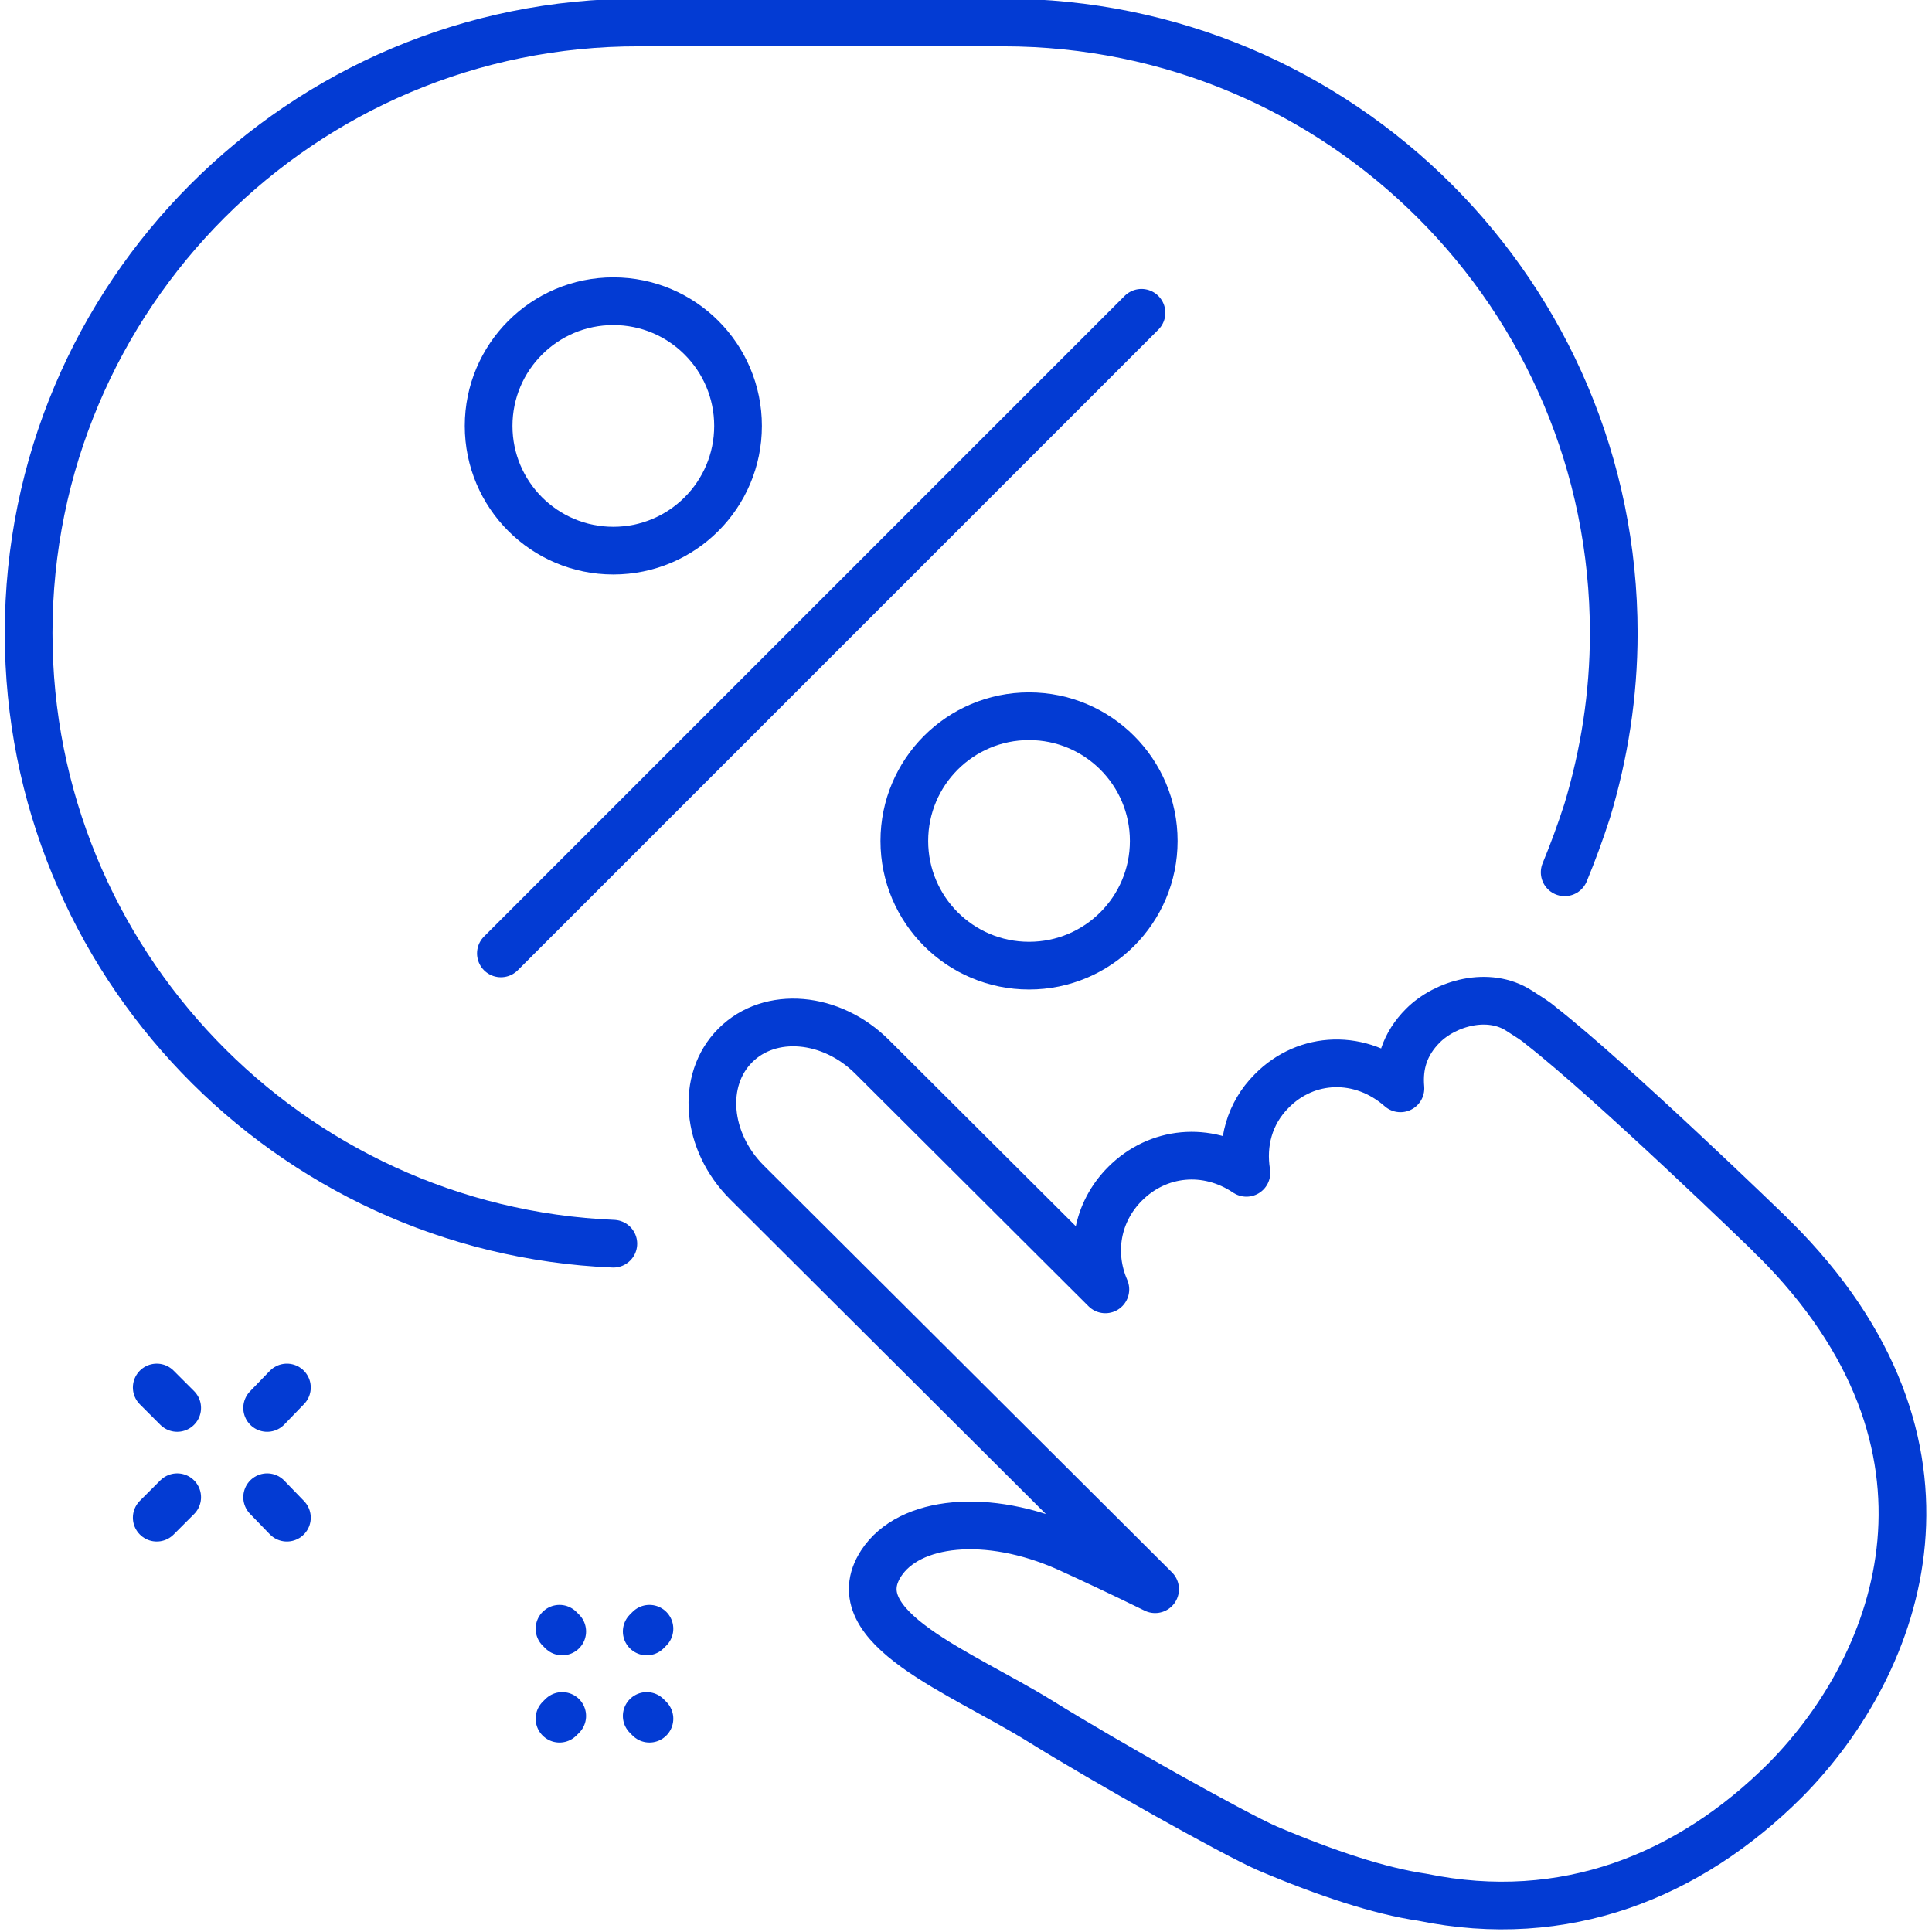
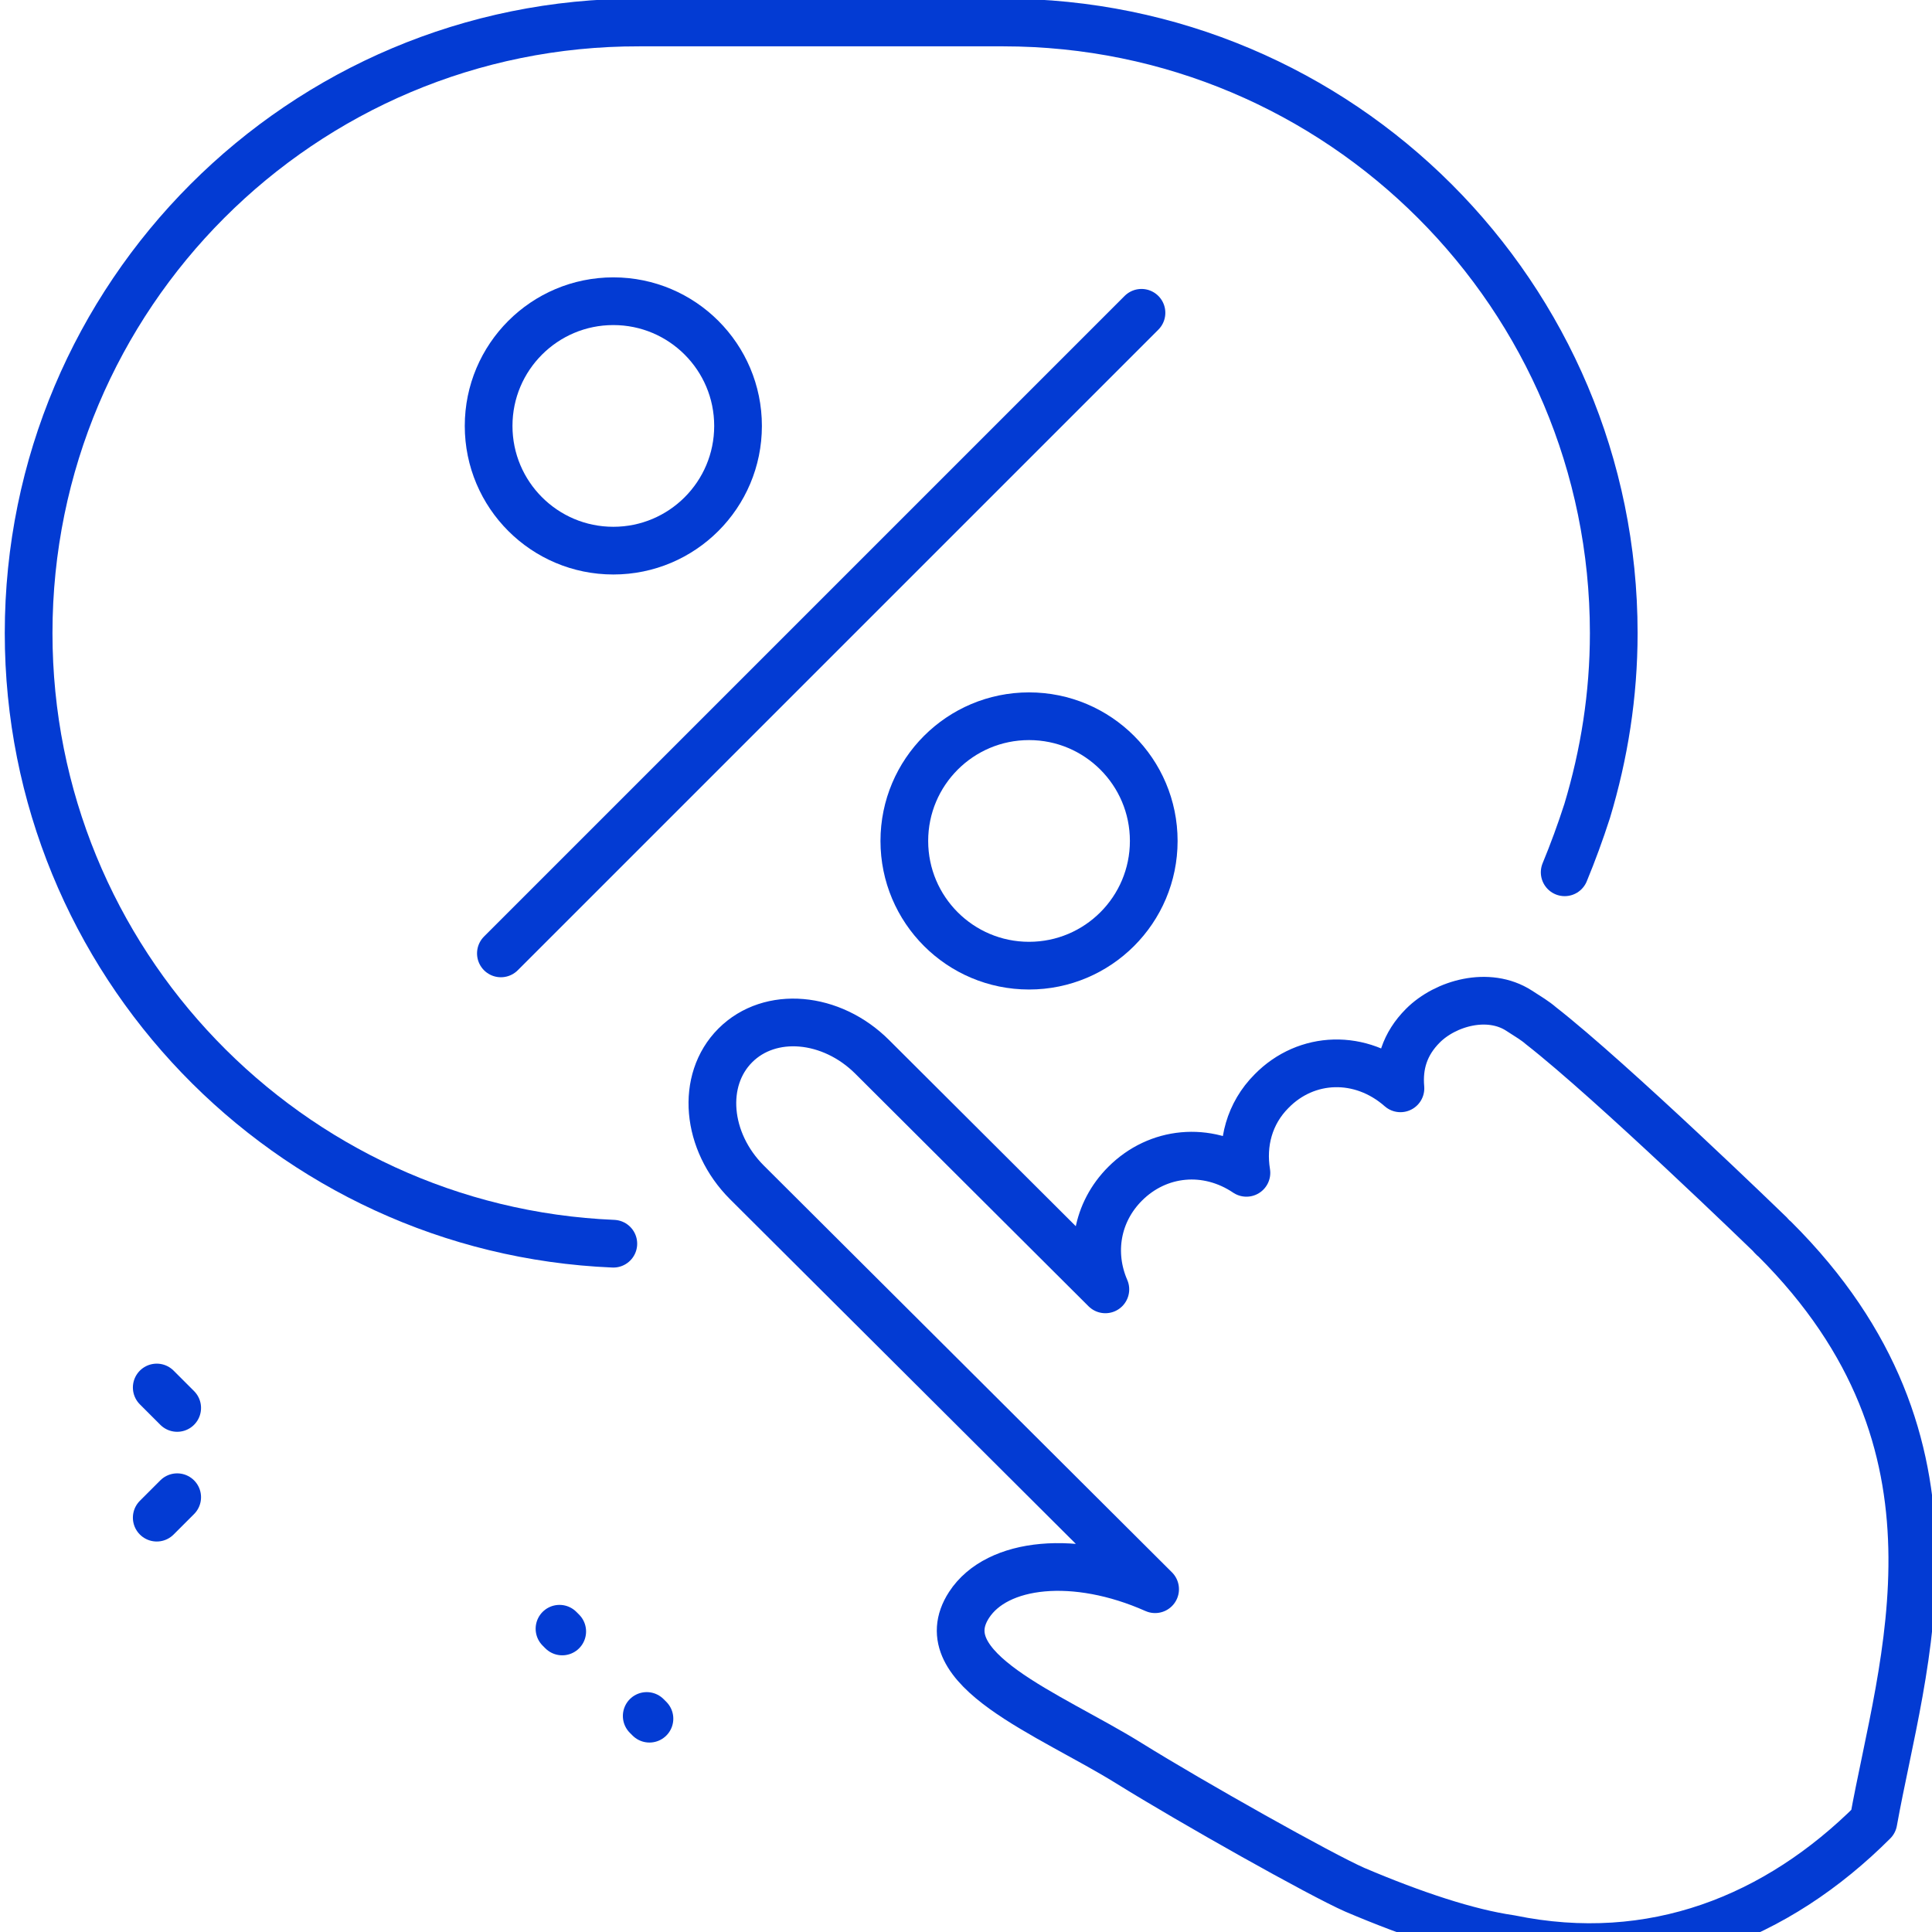
<svg xmlns="http://www.w3.org/2000/svg" version="1.1" id="レイヤー_1" x="0px" y="0px" viewBox="0 0 283.5 283.5" style="enable-background:new 0 0 283.5 283.5;" xml:space="preserve">
  <style type="text/css">
	.st0{fill:none;stroke:#033bd3;stroke-width:7;stroke-linecap:round;stroke-linejoin:round;stroke-miterlimit:10;}
</style>
-   <path class="st0" d="M260.4,181.8L260.4,181.8c-0.3-0.2-0.5-0.5-0.7-0.7c0,0-23.1-22.4-33.6-30.6c-0.8-0.7-1.8-1.3-3.2-2.2  c-4.5-2.9-10.8-1.1-14.1,2.2c-2.7,2.7-3.6,5.8-3.3,9.2c-5.8-5.1-13.8-4.8-18.9,0.4c-3.3,3.3-4.4,7.7-3.7,12  c-5.8-3.9-13-3.2-17.8,1.6c-4.2,4.2-5.2,10.2-2.9,15.5l-34.2-34.1c-6-6-15-6.8-20.1-1.7c-5.1,5.1-4.3,14.1,1.7,20.1l59.9,59.7  c-5.1-2.5-9.6-4.6-12.9-6.1c-11.7-5.2-23.2-4-27.3,2.3c-6.1,9.4,11.8,16,23.4,23.2c9.5,5.9,28.2,16.4,33.2,18.6  c8.7,3.7,16.6,6.3,22.8,7.2c20.9,4.3,39.2-3.1,53.3-17.2C279.1,243.9,290.7,212,260.4,181.8z" />
+   <path class="st0" d="M260.4,181.8L260.4,181.8c-0.3-0.2-0.5-0.5-0.7-0.7c0,0-23.1-22.4-33.6-30.6c-0.8-0.7-1.8-1.3-3.2-2.2  c-4.5-2.9-10.8-1.1-14.1,2.2c-2.7,2.7-3.6,5.8-3.3,9.2c-5.8-5.1-13.8-4.8-18.9,0.4c-3.3,3.3-4.4,7.7-3.7,12  c-5.8-3.9-13-3.2-17.8,1.6c-4.2,4.2-5.2,10.2-2.9,15.5l-34.2-34.1c-6-6-15-6.8-20.1-1.7c-5.1,5.1-4.3,14.1,1.7,20.1l59.9,59.7  c-11.7-5.2-23.2-4-27.3,2.3c-6.1,9.4,11.8,16,23.4,23.2c9.5,5.9,28.2,16.4,33.2,18.6  c8.7,3.7,16.6,6.3,22.8,7.2c20.9,4.3,39.2-3.1,53.3-17.2C279.1,243.9,290.7,212,260.4,181.8z" />
  <path class="st0" d="M229.6,128c1.2-2.9,2.3-5.9,3.3-9c2.5-8.3,3.9-17,3.9-26.1l0,0c0-49.5-40.1-89.6-89.6-89.6H93.8  C44.3,3.2,4.2,43.4,4.2,92.9l0,0c0,48.2,38.1,87.6,85.8,89.6" />
  <line class="st0" x1="73.5" y1="139.9" x2="167.5" y2="45.9" />
  <circle class="st0" cx="90" cy="62.5" r="18.3" />
  <circle class="st0" cx="151" cy="123.4" r="18.3" />
-   <line class="st0" x1="42.1" y1="203.6" x2="39.2" y2="206.6" />
  <line class="st0" x1="26" y1="219.7" x2="23" y2="222.7" />
-   <line class="st0" x1="42.1" y1="222.7" x2="39.2" y2="219.7" />
  <line class="st0" x1="26" y1="206.6" x2="23" y2="203.6" />
  <line class="st0" x1="82.5" y1="239.4" x2="82.1" y2="239" />
  <line class="st0" x1="95.3" y1="252.2" x2="94.9" y2="251.8" />
-   <line class="st0" x1="94.9" y1="239.4" x2="95.3" y2="239" />
-   <line class="st0" x1="82.1" y1="252.2" x2="82.5" y2="251.8" />
</svg>